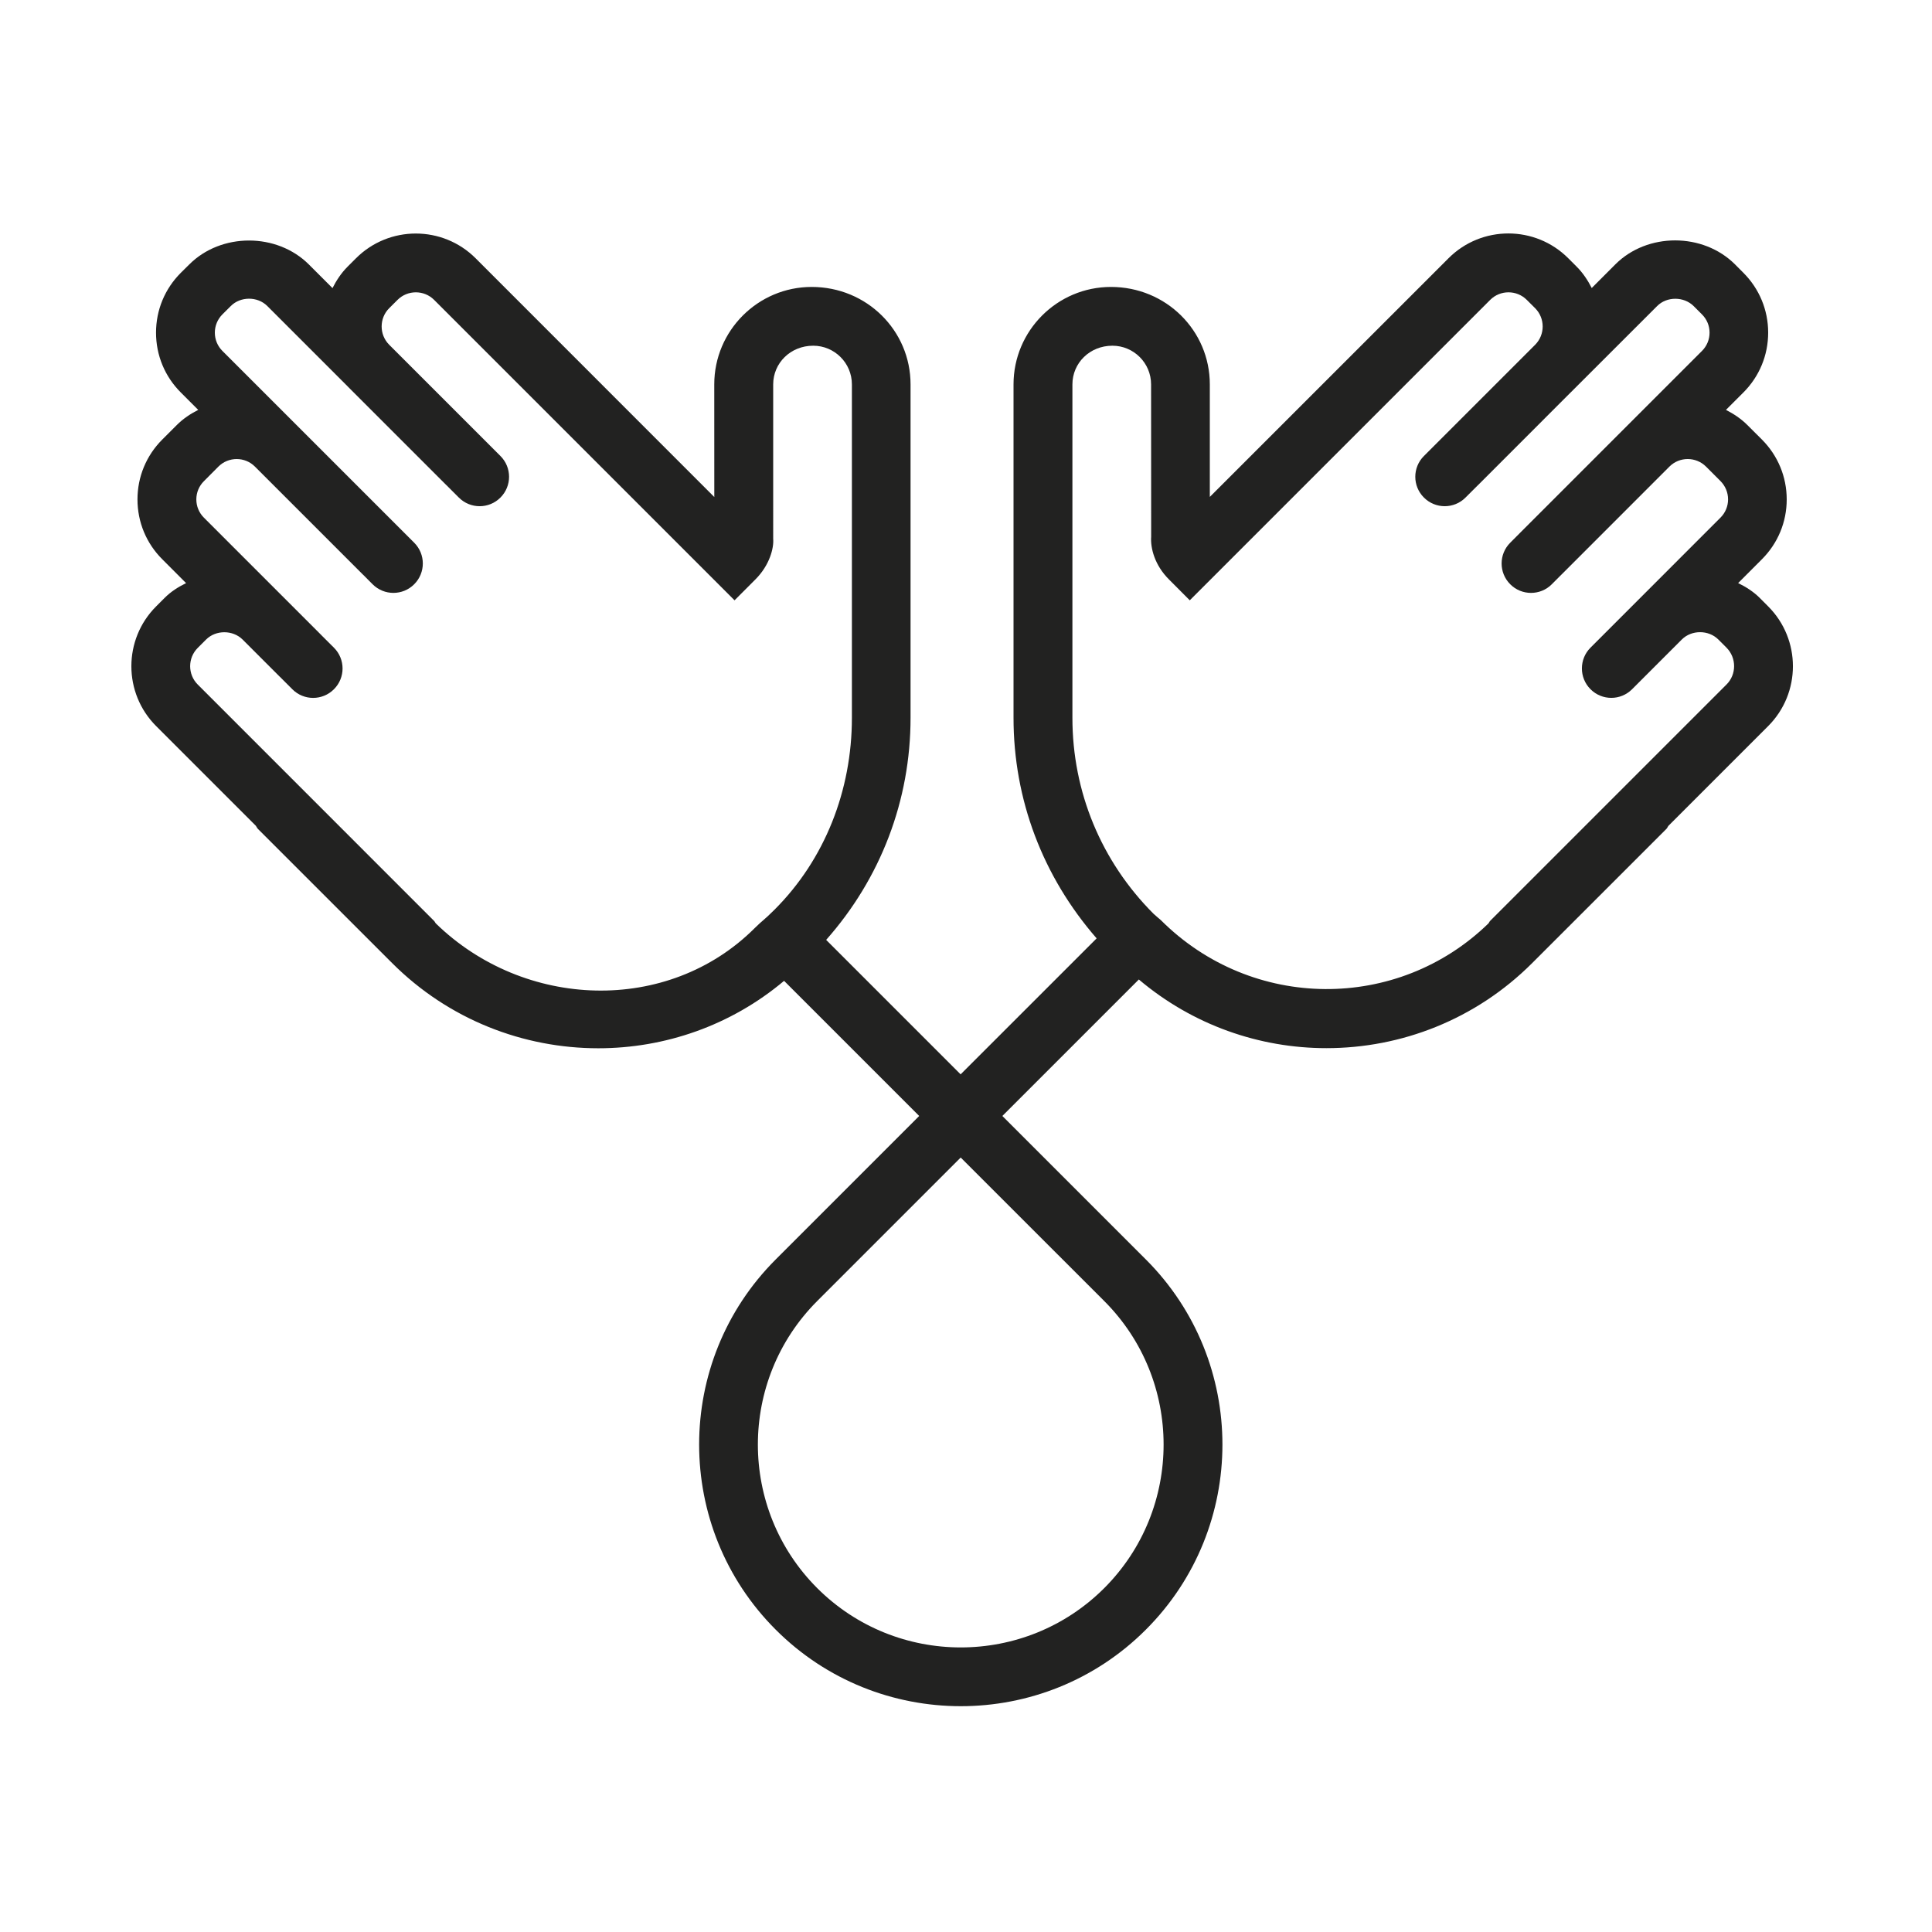
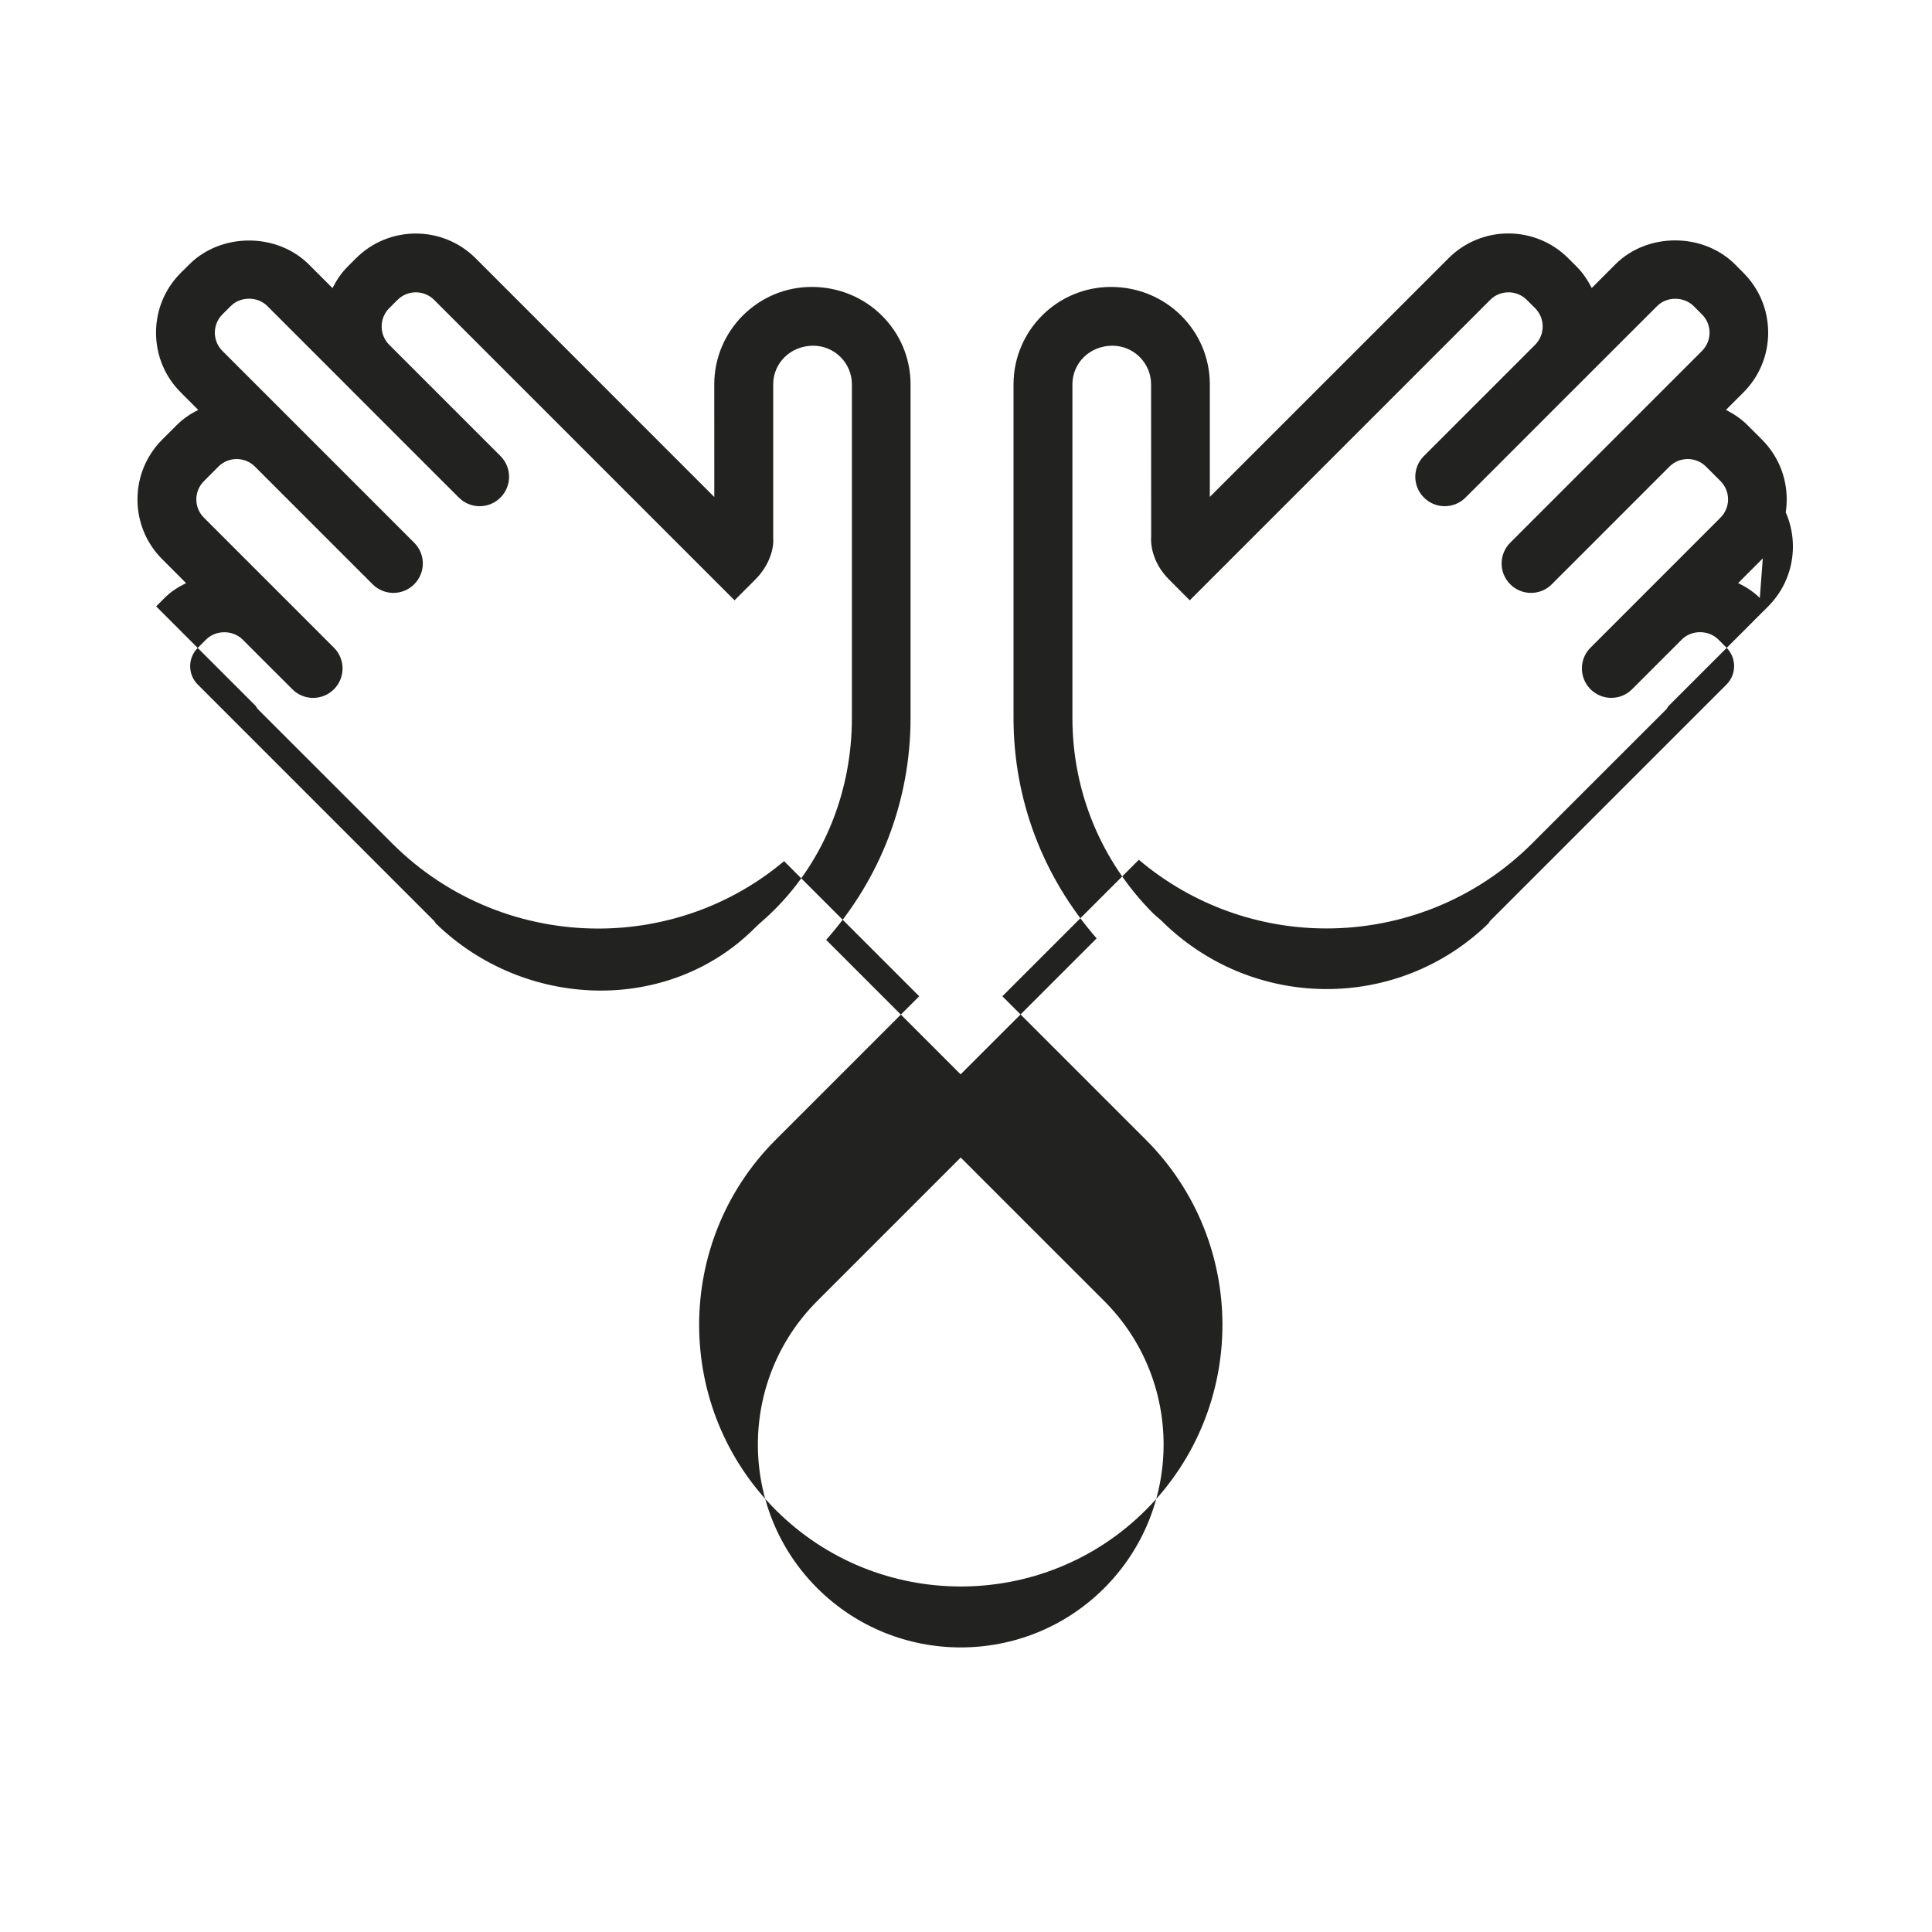
<svg xmlns="http://www.w3.org/2000/svg" version="1.1" id="Layer_1" x="0px" y="0px" viewBox="0 0 500 500" style="enable-background:new 0 0 500 500;" xml:space="preserve">
  <style type="text/css">
	.st0{fill:#222221;}
</style>
-   <path class="st0" d="M455.44,154.76c-1.64-1.64-3.58-2.87-5.61-3.86l6.15-6.16c4.14-4.14,6.42-9.64,6.42-15.49  c0-5.85-2.28-11.35-6.42-15.5l-3.76-3.75c-1.66-1.66-3.56-2.9-5.54-3.92l4.5-4.5c4.14-4.14,6.42-9.64,6.42-15.5  s-2.29-11.35-6.42-15.49l-2.15-2.16c-8.28-8.28-22.73-8.29-30.99,0l-6.1,6.11c-1.02-1.99-2.26-3.9-3.92-5.55l-2.16-2.16  c-8.54-8.55-22.44-8.55-30.98,0L313.1,128.6V99.48c0-13.91-11.31-25.22-25.58-25.22c-13.91,0-25.22,11.32-25.22,25.22v86.27  c-0.01,21.14,7.55,41.08,21.51,57.1l-35.2,35.19l-34.8-34.8c14.08-15.9,21.85-36.08,21.84-57.5V99.48  c0-13.91-11.31-25.22-25.58-25.22c-13.91,0-25.22,11.32-25.22,25.22l0.01,29.15L123.1,66.85c-8.54-8.55-22.44-8.55-30.98,0  l-2.16,2.16c-1.66,1.66-2.9,3.56-3.91,5.55l-6.1-6.1c-8.29-8.29-22.74-8.28-30.99,0L46.8,70.6c-4.14,4.14-6.42,9.63-6.42,15.49  s2.28,11.36,6.42,15.49l4.5,4.5c-1.99,1.01-3.89,2.26-5.55,3.92L42,113.75c-4.14,4.14-6.42,9.64-6.42,15.5  c0,5.85,2.28,11.36,6.42,15.49l6.16,6.17c-2.03,0.99-3.96,2.21-5.59,3.86l-2.16,2.16c-8.55,8.54-8.55,22.44,0,30.98l25.8,25.8  c0.2,0.26,0.3,0.57,0.54,0.81l34.71,34.7c14.72,14.73,34.08,22.07,53.38,22.07c17.18,0,34.29-5.85,48.08-17.45l34.97,34.97  l-37.14,37.14c-26.42,26.41-26.42,69.39,0,95.8c13.2,13.21,30.55,19.81,47.9,19.81s34.7-6.6,47.9-19.81  c26.42-26.41,26.42-69.39,0-95.8l-37.14-37.14l35.32-35.32c13.98,11.82,31.24,17.77,48.55,17.77c19.29,0,38.59-7.35,53.27-22.04  l34.71-34.7c0.24-0.24,0.33-0.55,0.54-0.81l25.8-25.8c8.54-8.54,8.54-22.44,0-30.98L455.44,154.76z M112.76,238.95  c-0.16-0.19-0.23-0.44-0.42-0.62l-61.17-61.18c-2.61-2.61-2.61-6.86,0-9.47l2.16-2.16c2.51-2.52,6.91-2.53,9.45-0.01l9.67,9.67  c0.01,0.01,0.01,0.01,0.02,0.01l3.19,3.19c2.96,2.98,7.79,2.98,10.76,0c2.98-2.97,2.98-7.79,0-10.76l-3.19-3.18  c0-0.01-0.01-0.02-0.01-0.02l-30.45-30.45c-1.26-1.26-1.96-2.94-1.96-4.72c0-1.79,0.7-3.47,1.97-4.73l3.74-3.76  c2.61-2.61,6.86-2.61,9.46,0l27.96,27.96c0.01,0.01,0.01,0.01,0.02,0.01l2.47,2.48c1.49,1.49,3.44,2.23,5.38,2.23  c1.94,0,3.89-0.74,5.38-2.23c2.98-2.97,2.98-7.79,0-10.76l-2.47-2.47c-0.01,0-0.01-0.01-0.01-0.01l-22.34-22.34L57.56,90.82  c-1.26-1.26-1.96-2.94-1.96-4.73c0-1.78,0.7-3.46,1.96-4.73l2.17-2.16c2.51-2.52,6.91-2.54,9.45,0l20.77,20.77  c0,0.01,0.01,0.02,0.01,0.02l25.59,25.59c0.01,0.01,0.01,0.01,0.02,0.01l3.18,3.18c2.97,2.98,7.8,2.98,10.76,0  c2.98-2.97,2.98-7.79,0-10.76l-28.8-28.8c-2.59-2.61-2.59-6.85,0.01-9.45l2.16-2.15c2.61-2.61,6.86-2.61,9.47,0l77.75,77.75  l5.38-5.39c3.72-3.71,4.82-8.16,4.62-10.54V99.48c0-5.52,4.49-10.01,10.36-10.01c5.52,0,10.01,4.49,10.01,10.01v86.27  c0.01,18.8-7.01,36.67-20,49.65c-2.88,2.88-3.05,2.7-5.15,4.79C172.86,262.62,135.62,261.26,112.76,238.95 M285.78,336.71  c20.48,20.48,20.48,53.8,0,74.29c-20.48,20.47-53.8,20.47-74.29,0c-20.47-20.48-20.47-53.8,0-74.29l37.14-37.14L285.78,336.71z   M446.83,177.14l-61.18,61.18c-0.19,0.19-0.26,0.43-0.42,0.64c-23.49,22.89-61.2,22.74-84.78-0.81l-0.6-0.52  c-0.01-0.01-0.01-0.02-0.02-0.02c-0.01-0.02-0.03-0.02-0.05-0.03l-1.24-1.09c-13.55-13.56-21.01-31.57-21-50.74V99.48  c0-5.52,4.48-10.01,10.35-10.01c5.52,0,10.01,4.49,10.01,10.01l0.02,39.41c-0.21,2.92,0.89,7.37,4.62,11.08l5.37,5.39l77.75-77.75  c2.61-2.61,6.86-2.61,9.47,0l2.16,2.15c2.6,2.61,2.6,6.85,0.01,9.46l-28.79,28.79c-2.98,2.97-2.98,7.79,0,10.76  c2.97,2.98,7.8,2.98,10.76,0l3.19-3.18c0.01-0.01,0.01-0.01,0.02-0.01l21.58-21.59l24.8-24.78c2.51-2.53,6.92-2.51,9.45,0l2.16,2.16  c1.27,1.26,1.96,2.94,1.96,4.72c0,1.79-0.7,3.47-1.96,4.73l-19.14,19.14c-0.01,0.02-0.03,0.03-0.04,0.04l-27.97,27.97  c-0.01,0-0.01,0.01-0.01,0.01l-2.46,2.47c-2.98,2.97-2.98,7.79,0,10.76c1.48,1.49,3.43,2.23,5.37,2.23c1.95,0,3.9-0.74,5.38-2.23  l2.47-2.48c0.01,0,0.01-0.01,0.02-0.01l13.98-13.98l13.99-14c2.61-2.59,6.84-2.59,9.45,0.01l3.76,3.76  c1.25,1.27,1.95,2.94,1.95,4.73c0,1.78-0.7,3.46-1.96,4.72l-30.44,30.45c-0.01,0.01-0.01,0.02-0.02,0.02l-3.18,3.18  c-2.97,2.97-2.97,7.79,0,10.76c2.97,2.98,7.79,2.98,10.76,0l3.19-3.19c0.01-0.01,0.01-0.01,0.01-0.01l6.8-6.8l2.87-2.87  c2.53-2.53,6.93-2.52,9.45,0l2.16,2.16C449.43,170.29,449.43,174.54,446.83,177.14" />
+   <path class="st0" d="M455.44,154.76c-1.64-1.64-3.58-2.87-5.61-3.86l6.15-6.16c4.14-4.14,6.42-9.64,6.42-15.49  c0-5.85-2.28-11.35-6.42-15.5l-3.76-3.75c-1.66-1.66-3.56-2.9-5.54-3.92l4.5-4.5c4.14-4.14,6.42-9.64,6.42-15.5  s-2.29-11.35-6.42-15.49l-2.15-2.16c-8.28-8.28-22.73-8.29-30.99,0l-6.1,6.11c-1.02-1.99-2.26-3.9-3.92-5.55l-2.16-2.16  c-8.54-8.55-22.44-8.55-30.98,0L313.1,128.6V99.48c0-13.91-11.31-25.22-25.58-25.22c-13.91,0-25.22,11.32-25.22,25.22v86.27  c-0.01,21.14,7.55,41.08,21.51,57.1l-35.2,35.19l-34.8-34.8c14.08-15.9,21.85-36.08,21.84-57.5V99.48  c0-13.91-11.31-25.22-25.58-25.22c-13.91,0-25.22,11.32-25.22,25.22l0.01,29.15L123.1,66.85c-8.54-8.55-22.44-8.55-30.98,0  l-2.16,2.16c-1.66,1.66-2.9,3.56-3.91,5.55l-6.1-6.1c-8.29-8.29-22.74-8.28-30.99,0L46.8,70.6c-4.14,4.14-6.42,9.63-6.42,15.49  s2.28,11.36,6.42,15.49l4.5,4.5c-1.99,1.01-3.89,2.26-5.55,3.92L42,113.75c-4.14,4.14-6.42,9.64-6.42,15.5  c0,5.85,2.28,11.36,6.42,15.49l6.16,6.17c-2.03,0.99-3.96,2.21-5.59,3.86l-2.16,2.16l25.8,25.8  c0.2,0.26,0.3,0.57,0.54,0.81l34.71,34.7c14.72,14.73,34.08,22.07,53.38,22.07c17.18,0,34.29-5.85,48.08-17.45l34.97,34.97  l-37.14,37.14c-26.42,26.41-26.42,69.39,0,95.8c13.2,13.21,30.55,19.81,47.9,19.81s34.7-6.6,47.9-19.81  c26.42-26.41,26.42-69.39,0-95.8l-37.14-37.14l35.32-35.32c13.98,11.82,31.24,17.77,48.55,17.77c19.29,0,38.59-7.35,53.27-22.04  l34.71-34.7c0.24-0.24,0.33-0.55,0.54-0.81l25.8-25.8c8.54-8.54,8.54-22.44,0-30.98L455.44,154.76z M112.76,238.95  c-0.16-0.19-0.23-0.44-0.42-0.62l-61.17-61.18c-2.61-2.61-2.61-6.86,0-9.47l2.16-2.16c2.51-2.52,6.91-2.53,9.45-0.01l9.67,9.67  c0.01,0.01,0.01,0.01,0.02,0.01l3.19,3.19c2.96,2.98,7.79,2.98,10.76,0c2.98-2.97,2.98-7.79,0-10.76l-3.19-3.18  c0-0.01-0.01-0.02-0.01-0.02l-30.45-30.45c-1.26-1.26-1.96-2.94-1.96-4.72c0-1.79,0.7-3.47,1.97-4.73l3.74-3.76  c2.61-2.61,6.86-2.61,9.46,0l27.96,27.96c0.01,0.01,0.01,0.01,0.02,0.01l2.47,2.48c1.49,1.49,3.44,2.23,5.38,2.23  c1.94,0,3.89-0.74,5.38-2.23c2.98-2.97,2.98-7.79,0-10.76l-2.47-2.47c-0.01,0-0.01-0.01-0.01-0.01l-22.34-22.34L57.56,90.82  c-1.26-1.26-1.96-2.94-1.96-4.73c0-1.78,0.7-3.46,1.96-4.73l2.17-2.16c2.51-2.52,6.91-2.54,9.45,0l20.77,20.77  c0,0.01,0.01,0.02,0.01,0.02l25.59,25.59c0.01,0.01,0.01,0.01,0.02,0.01l3.18,3.18c2.97,2.98,7.8,2.98,10.76,0  c2.98-2.97,2.98-7.79,0-10.76l-28.8-28.8c-2.59-2.61-2.59-6.85,0.01-9.45l2.16-2.15c2.61-2.61,6.86-2.61,9.47,0l77.75,77.75  l5.38-5.39c3.72-3.71,4.82-8.16,4.62-10.54V99.48c0-5.52,4.49-10.01,10.36-10.01c5.52,0,10.01,4.49,10.01,10.01v86.27  c0.01,18.8-7.01,36.67-20,49.65c-2.88,2.88-3.05,2.7-5.15,4.79C172.86,262.62,135.62,261.26,112.76,238.95 M285.78,336.71  c20.48,20.48,20.48,53.8,0,74.29c-20.48,20.47-53.8,20.47-74.29,0c-20.47-20.48-20.47-53.8,0-74.29l37.14-37.14L285.78,336.71z   M446.83,177.14l-61.18,61.18c-0.19,0.19-0.26,0.43-0.42,0.64c-23.49,22.89-61.2,22.74-84.78-0.81l-0.6-0.52  c-0.01-0.01-0.01-0.02-0.02-0.02c-0.01-0.02-0.03-0.02-0.05-0.03l-1.24-1.09c-13.55-13.56-21.01-31.57-21-50.74V99.48  c0-5.52,4.48-10.01,10.35-10.01c5.52,0,10.01,4.49,10.01,10.01l0.02,39.41c-0.21,2.92,0.89,7.37,4.62,11.08l5.37,5.39l77.75-77.75  c2.61-2.61,6.86-2.61,9.47,0l2.16,2.15c2.6,2.61,2.6,6.85,0.01,9.46l-28.79,28.79c-2.98,2.97-2.98,7.79,0,10.76  c2.97,2.98,7.8,2.98,10.76,0l3.19-3.18c0.01-0.01,0.01-0.01,0.02-0.01l21.58-21.59l24.8-24.78c2.51-2.53,6.92-2.51,9.45,0l2.16,2.16  c1.27,1.26,1.96,2.94,1.96,4.72c0,1.79-0.7,3.47-1.96,4.73l-19.14,19.14c-0.01,0.02-0.03,0.03-0.04,0.04l-27.97,27.97  c-0.01,0-0.01,0.01-0.01,0.01l-2.46,2.47c-2.98,2.97-2.98,7.79,0,10.76c1.48,1.49,3.43,2.23,5.37,2.23c1.95,0,3.9-0.74,5.38-2.23  l2.47-2.48c0.01,0,0.01-0.01,0.02-0.01l13.98-13.98l13.99-14c2.61-2.59,6.84-2.59,9.45,0.01l3.76,3.76  c1.25,1.27,1.95,2.94,1.95,4.73c0,1.78-0.7,3.46-1.96,4.72l-30.44,30.45c-0.01,0.01-0.01,0.02-0.02,0.02l-3.18,3.18  c-2.97,2.97-2.97,7.79,0,10.76c2.97,2.98,7.79,2.98,10.76,0l3.19-3.19c0.01-0.01,0.01-0.01,0.01-0.01l6.8-6.8l2.87-2.87  c2.53-2.53,6.93-2.52,9.45,0l2.16,2.16C449.43,170.29,449.43,174.54,446.83,177.14" />
</svg>